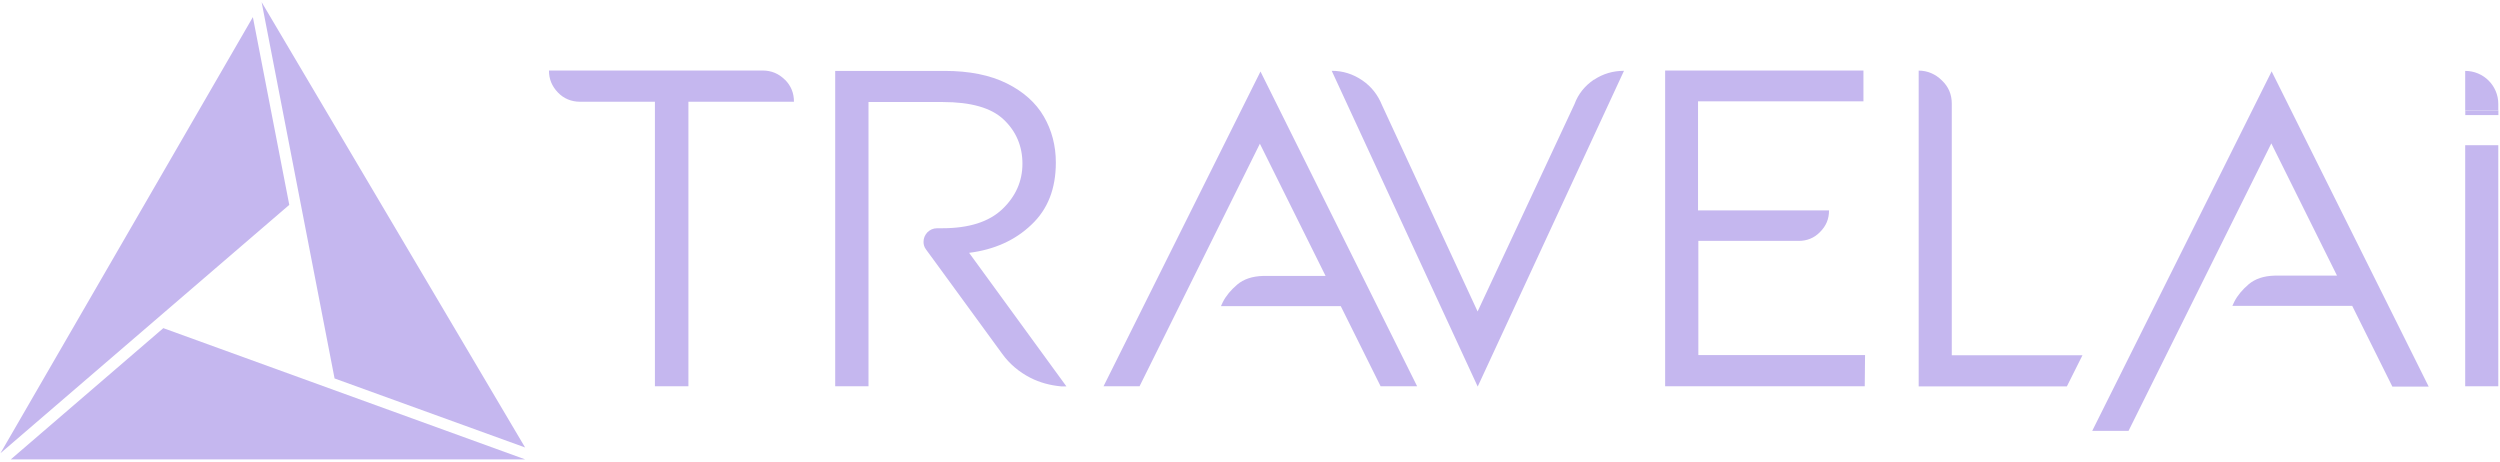
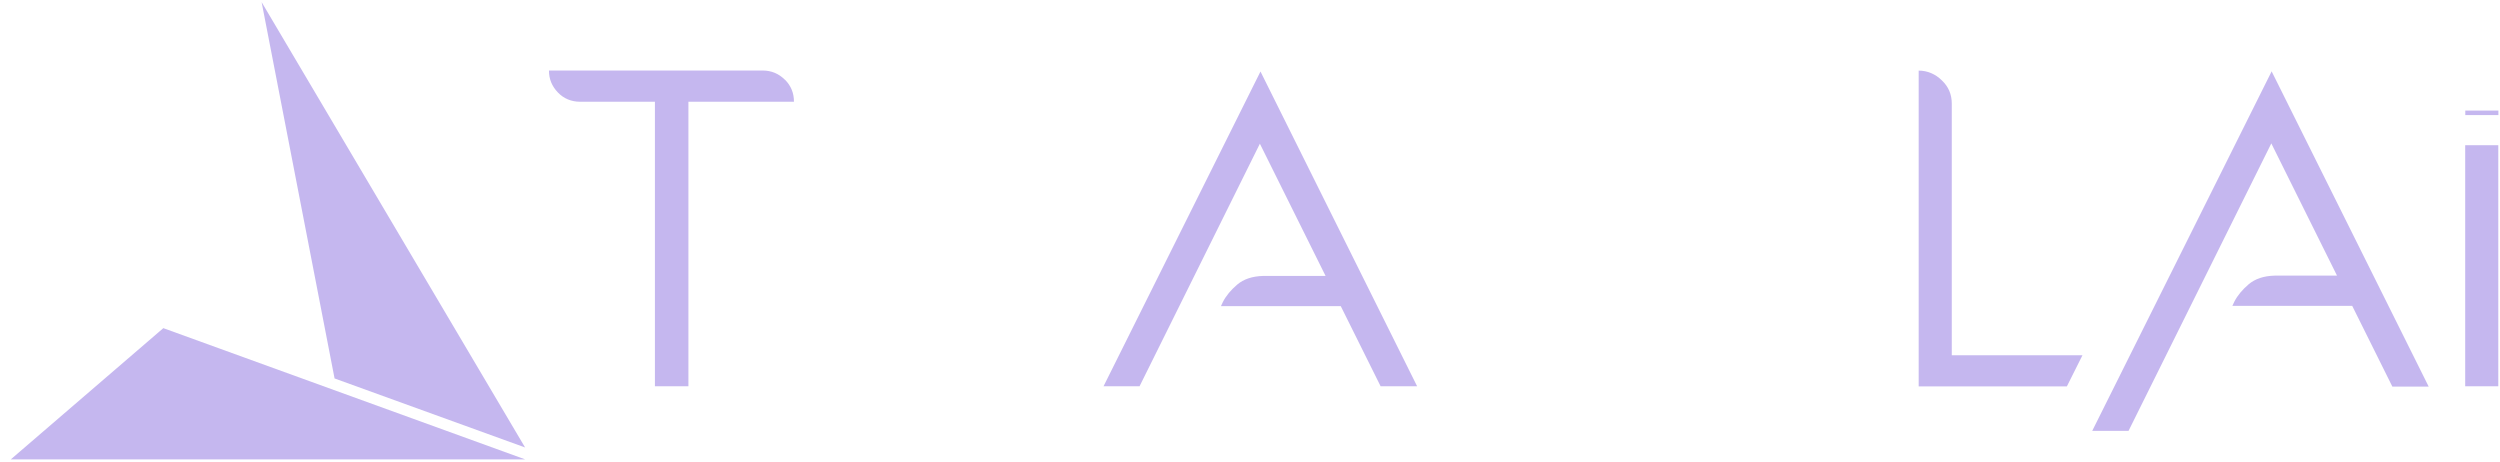
<svg xmlns="http://www.w3.org/2000/svg" width="249" height="46" viewBox="0 0 249 46" fill="none">
  <path d="M52.302 44.573L26.058 0.213L33.323 37.693L52.312 44.573H52.302Z" fill="#C5B7EF" />
  <path d="M1.076 45.753H52.302L16.267 32.683L1.076 45.753Z" fill="#C5B7EF" />
-   <path d="M28.813 20.413L25.186 1.703L0.044 45.143L28.813 20.403V20.413Z" fill="#C5B7EF" />
  <path d="M245.533 14.463H248.83V38.473H245.533V14.463Z" fill="#C5B7EF" />
-   <path d="M245.533 7.062C247.357 7.062 248.83 8.533 248.83 10.352V11.012H245.533V7.062Z" fill="#C5B7EF" />
  <path d="M78.186 7.943C78.787 8.543 79.078 9.273 79.078 10.133H68.566V38.473H65.229V10.133H57.763C56.902 10.133 56.14 9.813 55.569 9.213C54.968 8.583 54.677 7.883 54.677 7.023H75.951C76.843 7.023 77.575 7.343 78.176 7.943H78.186Z" fill="#C5B7EF" />
-   <path d="M158.763 7.943C159.655 7.343 160.667 7.053 161.749 7.053L147.179 38.503L132.639 7.053C133.751 7.053 134.763 7.373 135.685 8.003C136.607 8.633 137.238 9.463 137.649 10.473L147.169 31.023L156.819 10.373C157.2 9.333 157.871 8.533 158.753 7.933L158.763 7.943Z" fill="#C5B7EF" />
-   <path d="M185.719 38.473H165.848V7.023H185.599V10.093H169.124V20.953H182.172C182.172 21.813 181.881 22.503 181.28 23.103C180.708 23.703 179.977 23.993 179.155 23.993H169.155V35.363H185.759L185.729 38.463L185.719 38.473Z" fill="#C5B7EF" />
  <path d="M194.397 35.373V10.323C194.397 9.403 194.076 8.643 193.415 8.013C192.784 7.383 191.982 7.033 191.1 7.033V38.483H205.861L207.414 35.383H194.397V35.373Z" fill="#C5B7EF" />
  <path d="M226.263 7.093L208.386 42.913H212.003L226.223 14.283L232.767 27.453H226.544C225.461 27.483 224.61 27.773 223.968 28.313C223.337 28.853 222.856 29.423 222.535 30.053L222.345 30.463H234.28L238.278 38.503H241.896L226.243 7.083L226.263 7.093Z" fill="#C5B7EF" />
-   <path d="M86.503 38.472V10.162H93.898C96.694 10.162 98.728 10.732 99.961 11.902C101.204 13.072 101.835 14.562 101.835 16.302C101.835 18.043 101.164 19.562 99.831 20.832C98.498 22.102 96.494 22.733 93.858 22.733H93.347C92.936 22.733 92.616 22.892 92.365 23.142C92.115 23.422 91.984 23.712 91.984 24.093C91.984 24.343 92.045 24.602 92.235 24.852L93.027 25.933L99.821 35.242C100.552 36.252 101.504 37.053 102.617 37.623C103.569 38.112 104.611 38.383 105.683 38.483H106.214L96.524 25.183C99.029 24.863 101.093 23.942 102.717 22.392C104.37 20.843 105.162 18.782 105.162 16.183C105.162 14.502 104.751 12.953 103.959 11.592C103.168 10.232 101.925 9.123 100.272 8.303C98.618 7.482 96.554 7.062 94.079 7.062H83.186V38.472H86.483H86.503Z" fill="#C5B7EF" />
  <path d="M132.028 27.483H125.805C124.722 27.513 123.871 27.803 123.229 28.343C122.598 28.883 122.117 29.453 121.796 30.083L121.606 30.493H133.541L137.509 38.473H141.146L125.544 7.123L109.912 38.473H113.499L125.484 14.313L132.028 27.483Z" fill="#C5B7EF" />
  <path d="M248.84 11.463H245.543V11.013H248.84V11.463Z" fill="#C5B7EF" />
</svg>